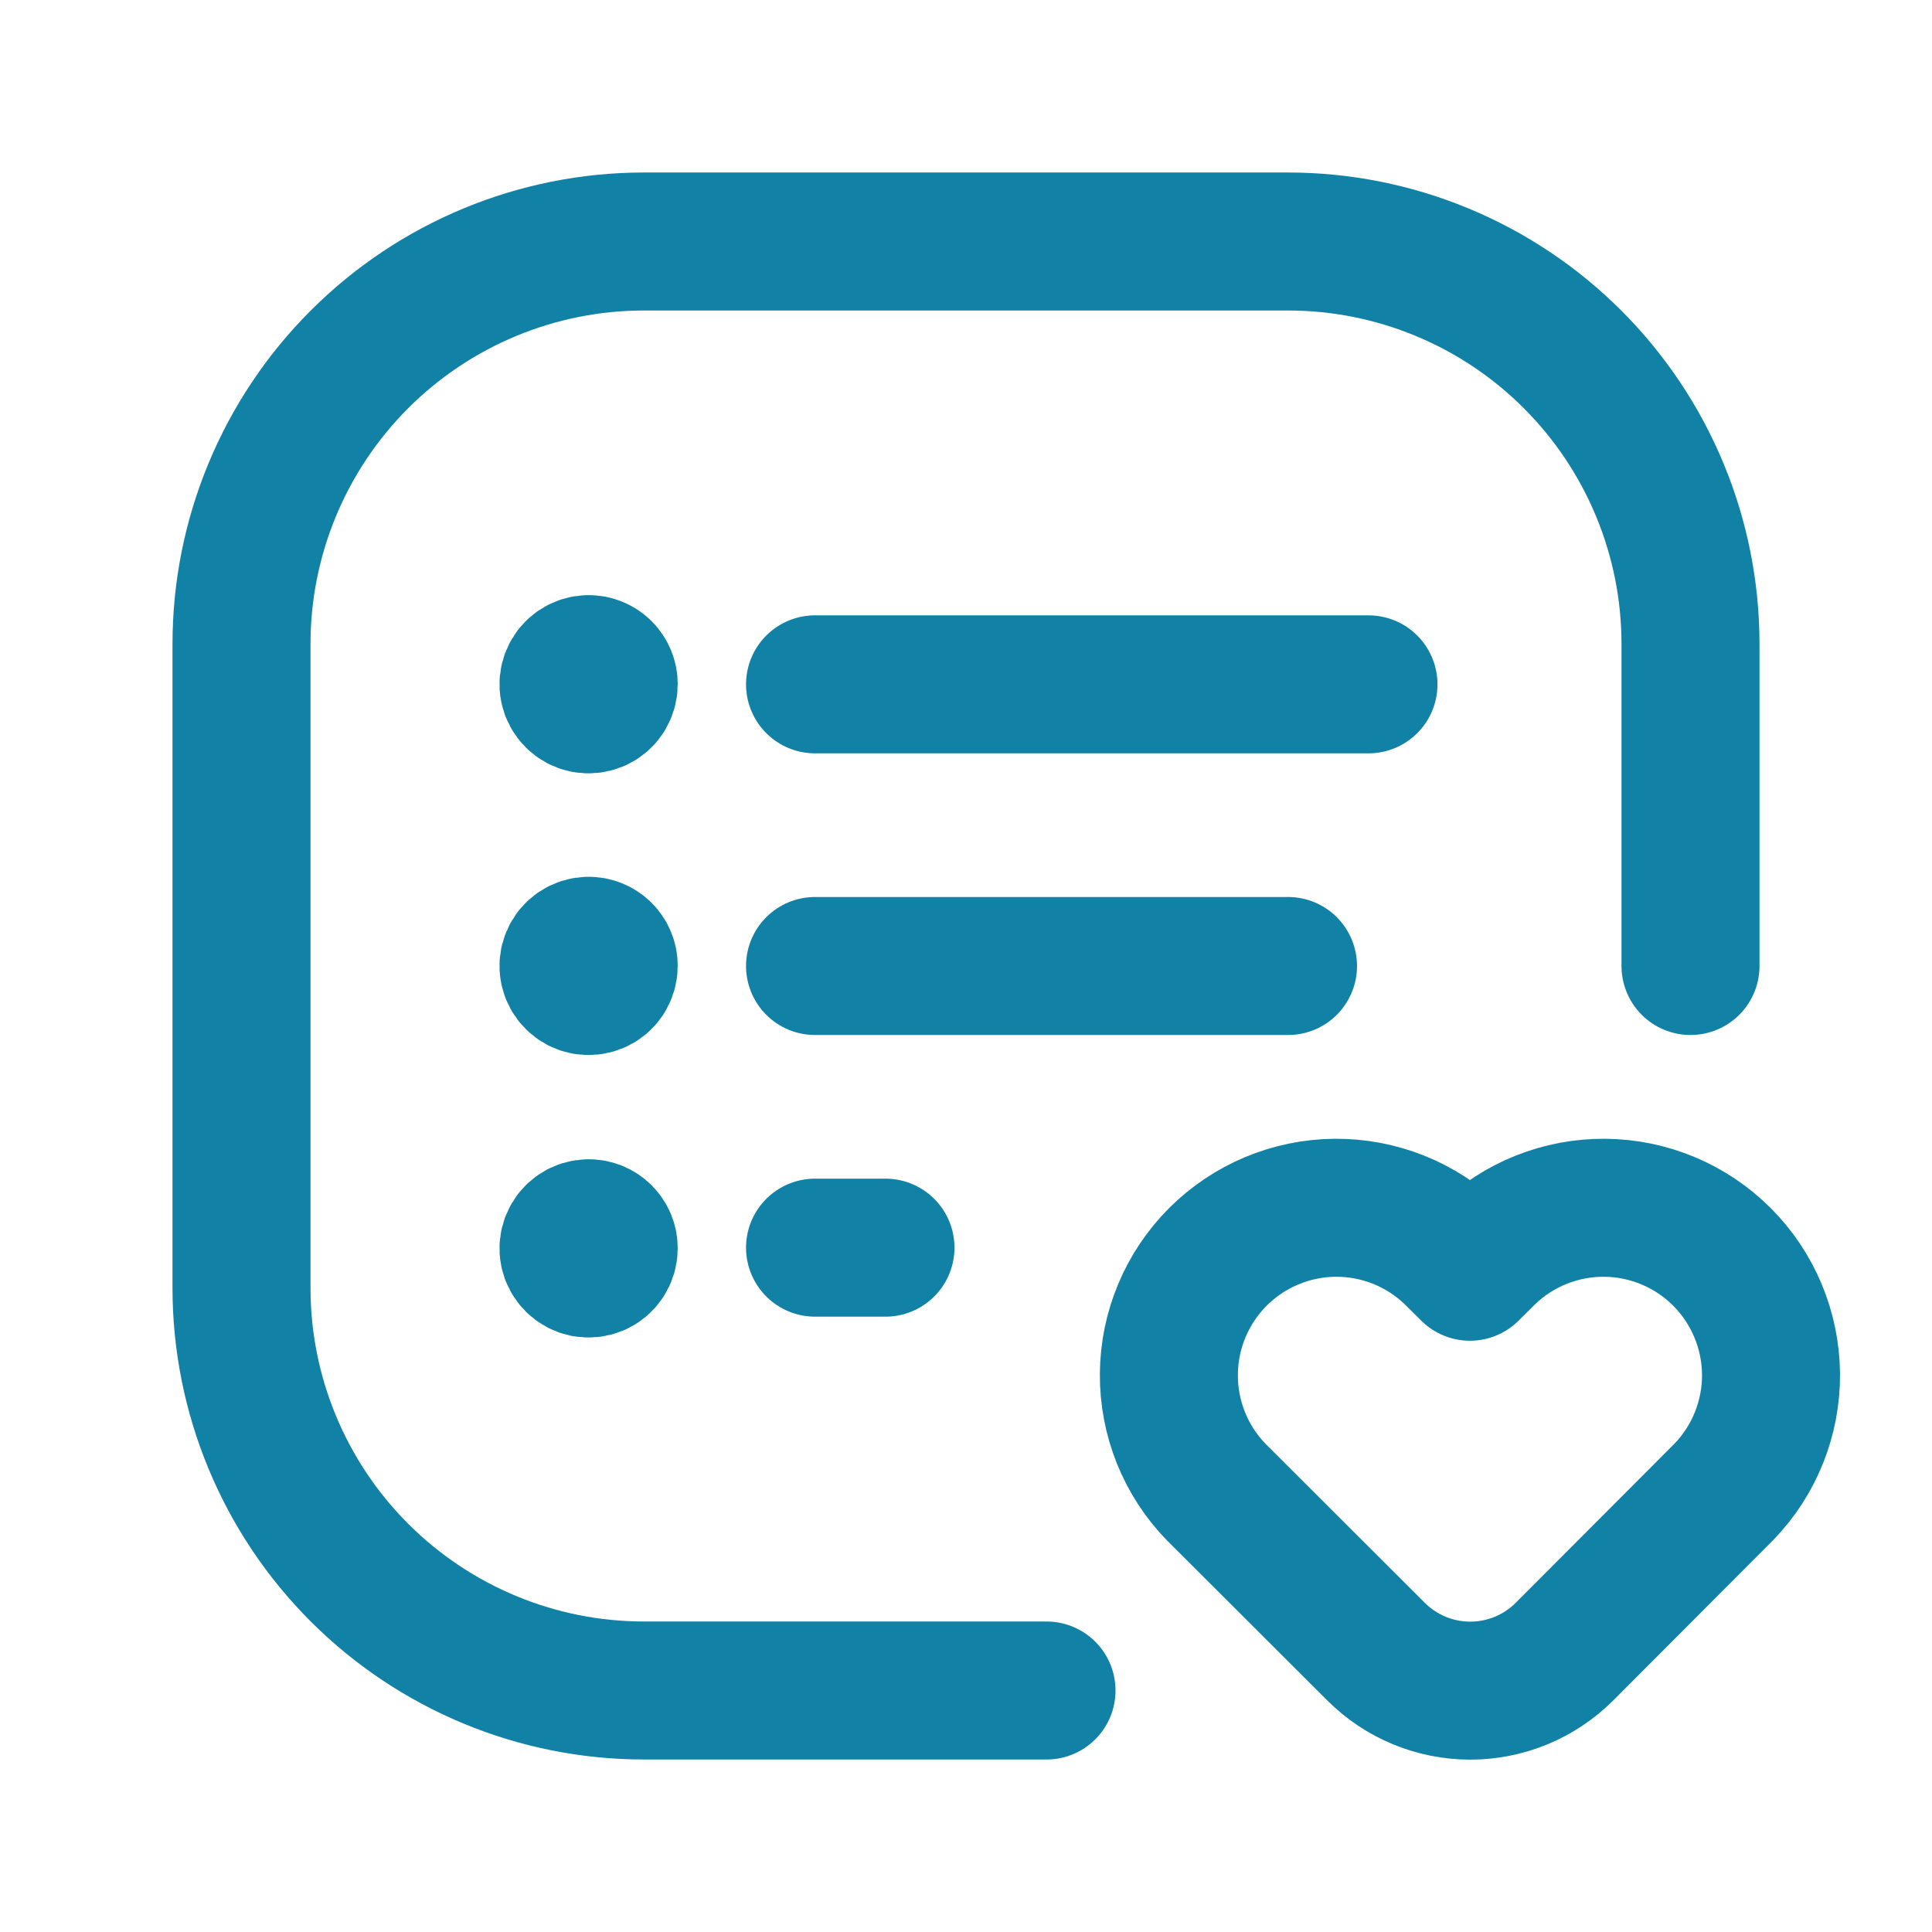
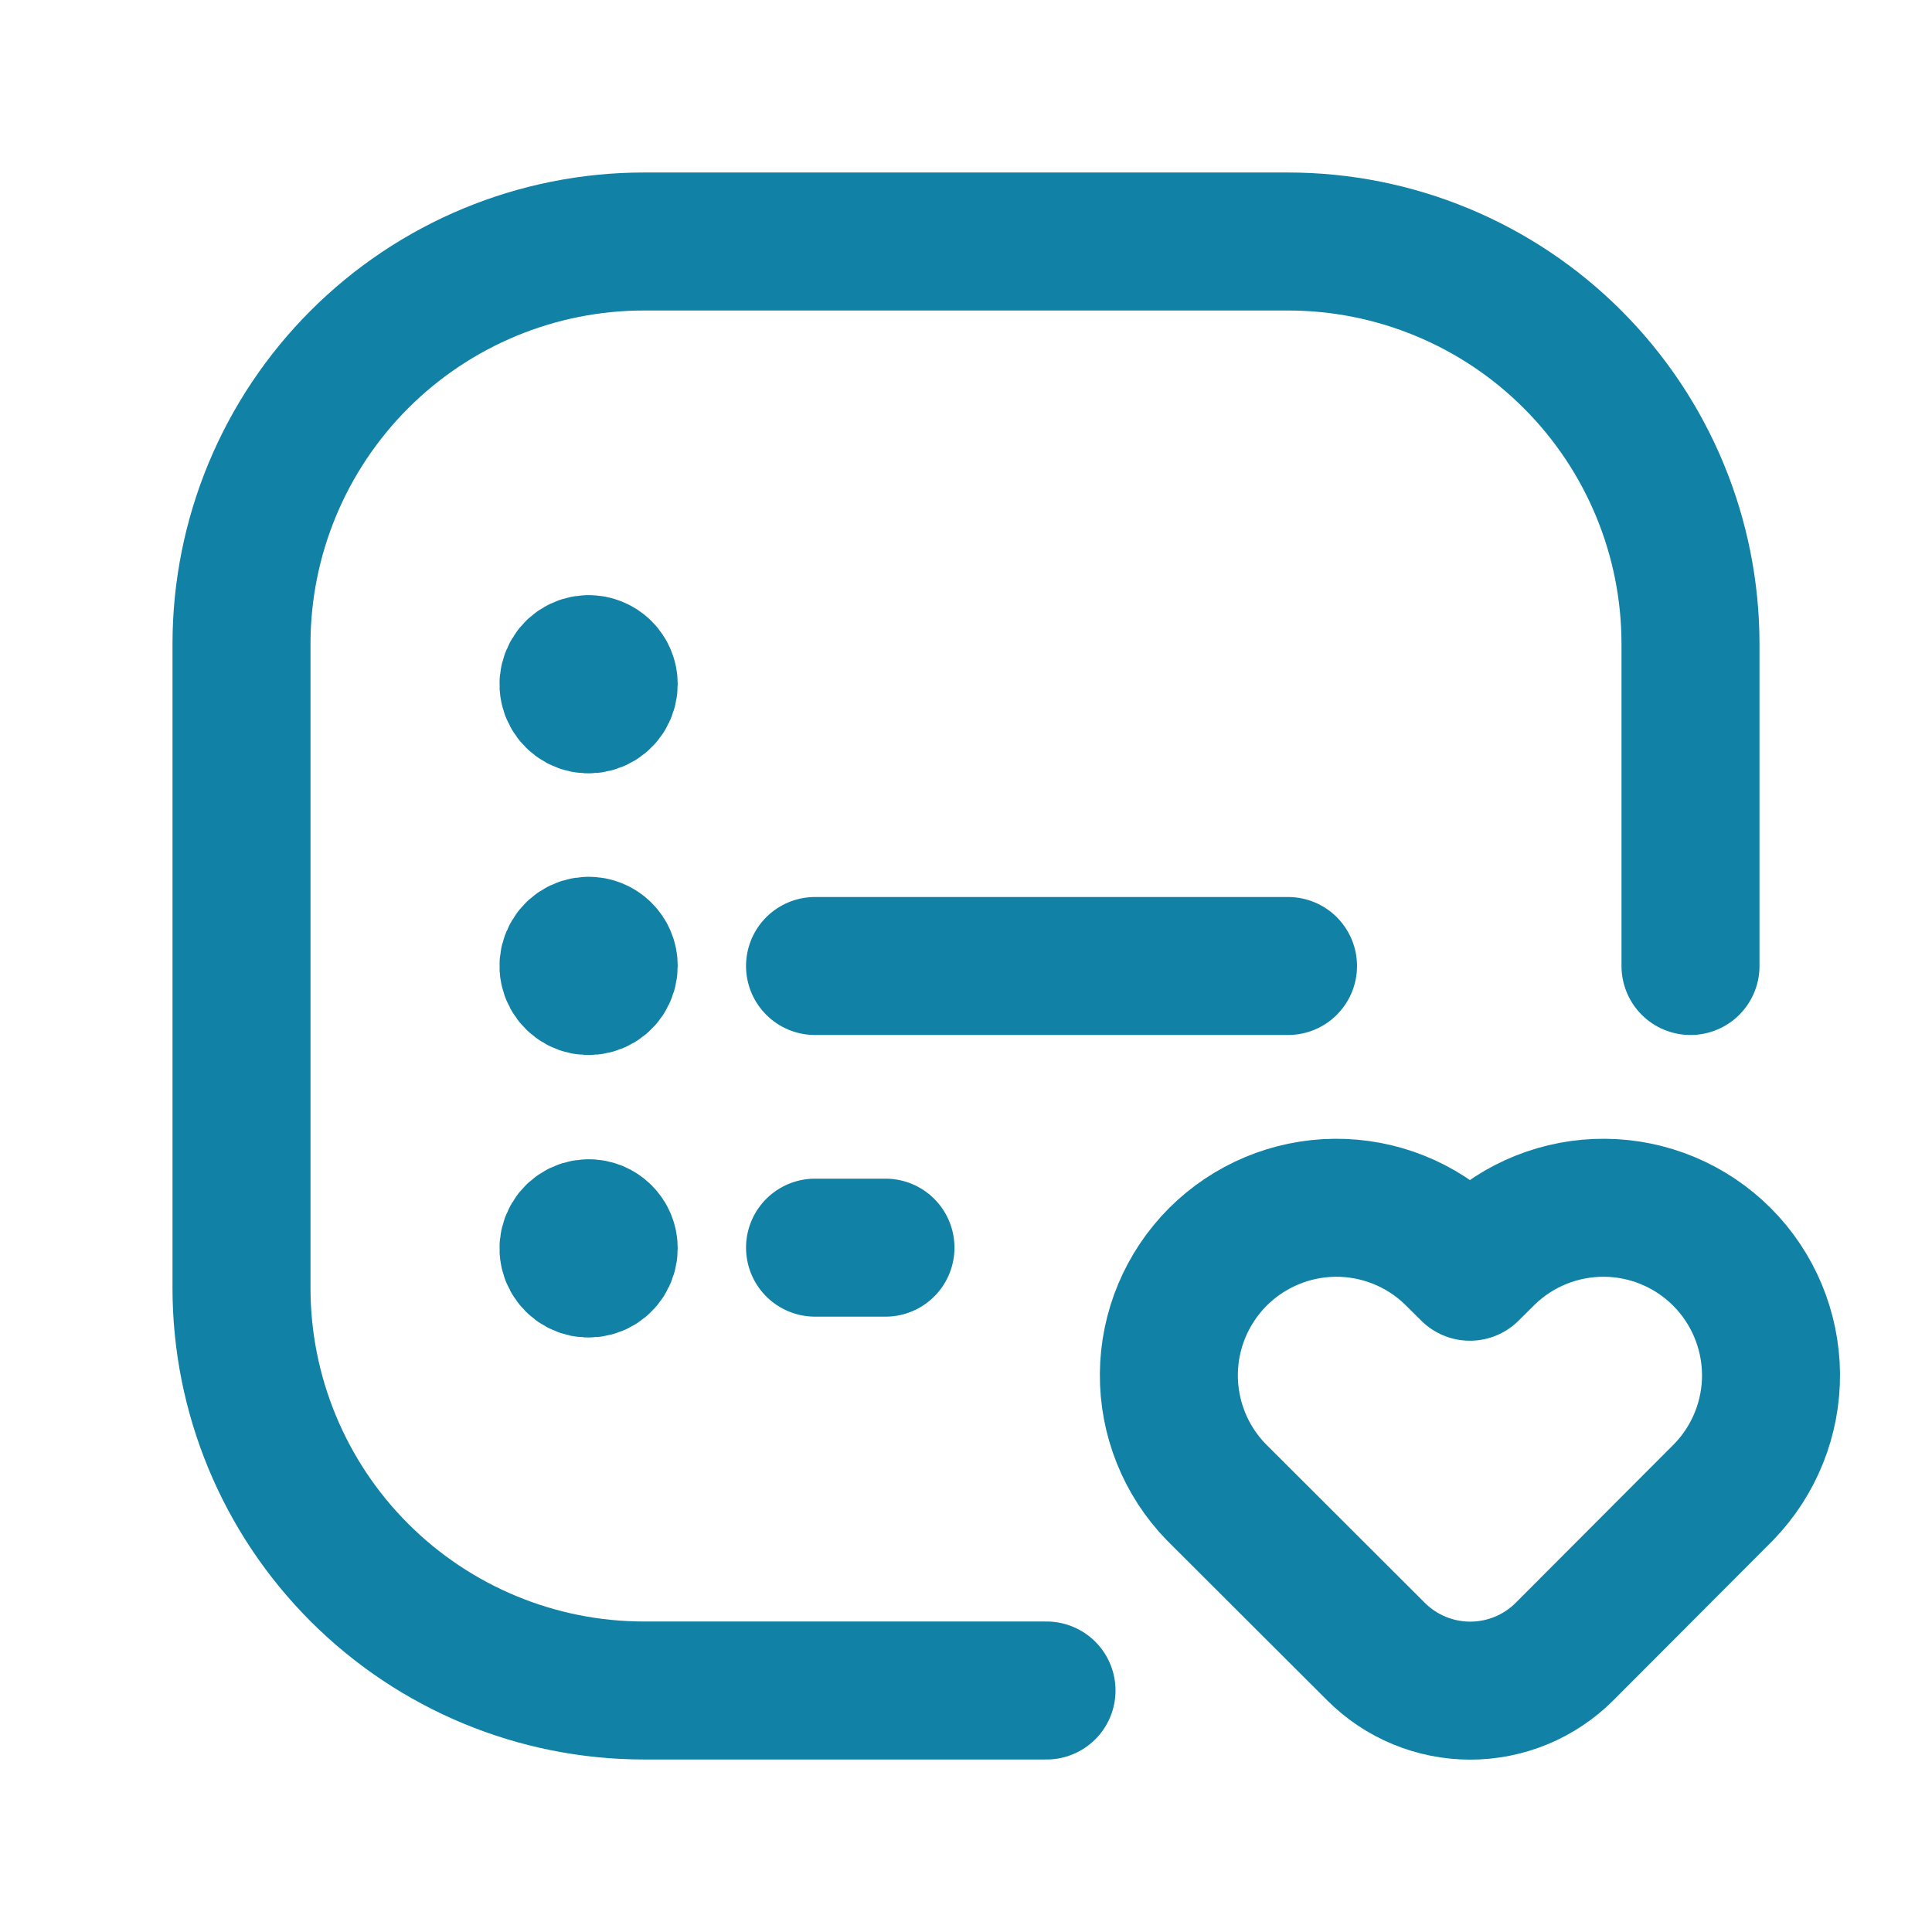
<svg xmlns="http://www.w3.org/2000/svg" width="28" height="28" viewBox="0 0 28 28" fill="none">
  <g clip-path="url(#clip0_1128_6402)">
-     <path d="M11.812 9.918H19.833" stroke="#1182A6" stroke-width="2" stroke-linecap="round" stroke-linejoin="round" />
    <path d="M18.667 14H11.812" stroke="#1182A6" stroke-width="2" stroke-linecap="round" stroke-linejoin="round" />
    <path d="M11.812 18.082H12.833" stroke="#1182A6" stroke-width="2" stroke-linecap="round" stroke-linejoin="round" />
    <path d="M15.167 24.5H9.333C7.786 24.5 6.303 23.885 5.209 22.791C4.115 21.698 3.5 20.214 3.5 18.667V9.333C3.5 7.786 4.115 6.303 5.209 5.209C6.303 4.115 7.786 3.5 9.333 3.5H18.667C20.214 3.5 21.698 4.115 22.791 5.209C23.885 6.303 24.5 7.786 24.5 9.333V14" stroke="#1182A6" stroke-width="2" stroke-linecap="round" stroke-linejoin="round" />
    <path d="M22.673 23.937C22.494 24.116 22.281 24.258 22.047 24.355C21.812 24.452 21.561 24.502 21.308 24.502V24.502C20.796 24.502 20.305 24.299 19.943 23.937L17.624 21.622C17.18 21.164 16.935 20.55 16.94 19.913C16.945 19.276 17.201 18.666 17.651 18.215C18.102 17.765 18.712 17.509 19.349 17.504C19.986 17.499 20.6 17.744 21.058 18.188L21.303 18.431L21.548 18.188C22.006 17.744 22.62 17.499 23.258 17.504C23.895 17.509 24.505 17.765 24.955 18.215C25.406 18.666 25.661 19.276 25.667 19.913C25.672 20.55 25.426 21.164 24.983 21.622L22.673 23.937Z" stroke="#1182A6" stroke-width="2" stroke-linecap="round" stroke-linejoin="round" />
    <path d="M8.53 13.707C8.472 13.707 8.416 13.725 8.368 13.757C8.32 13.789 8.283 13.835 8.261 13.888C8.239 13.941 8.233 14 8.245 14.056C8.256 14.113 8.284 14.165 8.325 14.205C8.366 14.246 8.418 14.274 8.474 14.285C8.531 14.296 8.589 14.29 8.643 14.268C8.696 14.246 8.741 14.209 8.773 14.161C8.805 14.113 8.822 14.056 8.822 13.999C8.822 13.96 8.815 13.922 8.8 13.887C8.786 13.851 8.764 13.819 8.737 13.792C8.71 13.765 8.677 13.743 8.642 13.729C8.606 13.714 8.568 13.707 8.53 13.707" stroke="#1182A6" stroke-width="2" stroke-linecap="round" stroke-linejoin="round" />
    <path d="M8.53 9.625C8.472 9.625 8.416 9.643 8.368 9.675C8.32 9.707 8.283 9.753 8.261 9.806C8.239 9.859 8.233 9.918 8.245 9.974C8.256 10.031 8.284 10.083 8.325 10.123C8.366 10.164 8.418 10.192 8.474 10.203C8.531 10.214 8.589 10.208 8.643 10.186C8.696 10.164 8.741 10.127 8.773 10.079C8.805 10.031 8.822 9.974 8.822 9.917C8.822 9.878 8.815 9.84 8.8 9.805C8.786 9.769 8.764 9.737 8.737 9.71C8.71 9.683 8.677 9.661 8.642 9.647C8.606 9.632 8.568 9.625 8.53 9.625" stroke="#1182A6" stroke-width="2" stroke-linecap="round" stroke-linejoin="round" />
    <path d="M8.53 17.801C8.472 17.801 8.416 17.818 8.368 17.851C8.32 17.883 8.283 17.928 8.261 17.982C8.239 18.035 8.233 18.094 8.245 18.15C8.256 18.207 8.284 18.258 8.325 18.299C8.366 18.34 8.418 18.367 8.474 18.379C8.531 18.39 8.589 18.384 8.643 18.362C8.696 18.34 8.741 18.302 8.773 18.254C8.805 18.206 8.822 18.15 8.822 18.093C8.822 18.054 8.815 18.016 8.8 17.98C8.786 17.945 8.764 17.913 8.737 17.886C8.71 17.858 8.677 17.837 8.642 17.822C8.606 17.808 8.568 17.8 8.53 17.801" stroke="#1182A6" stroke-width="2" stroke-linecap="round" stroke-linejoin="round" />
  </g>
  <defs>
    <clipPath id="clip0_1128_6402">
      <rect width="28" height="28" fill="white" />
    </clipPath>
  </defs>
</svg>